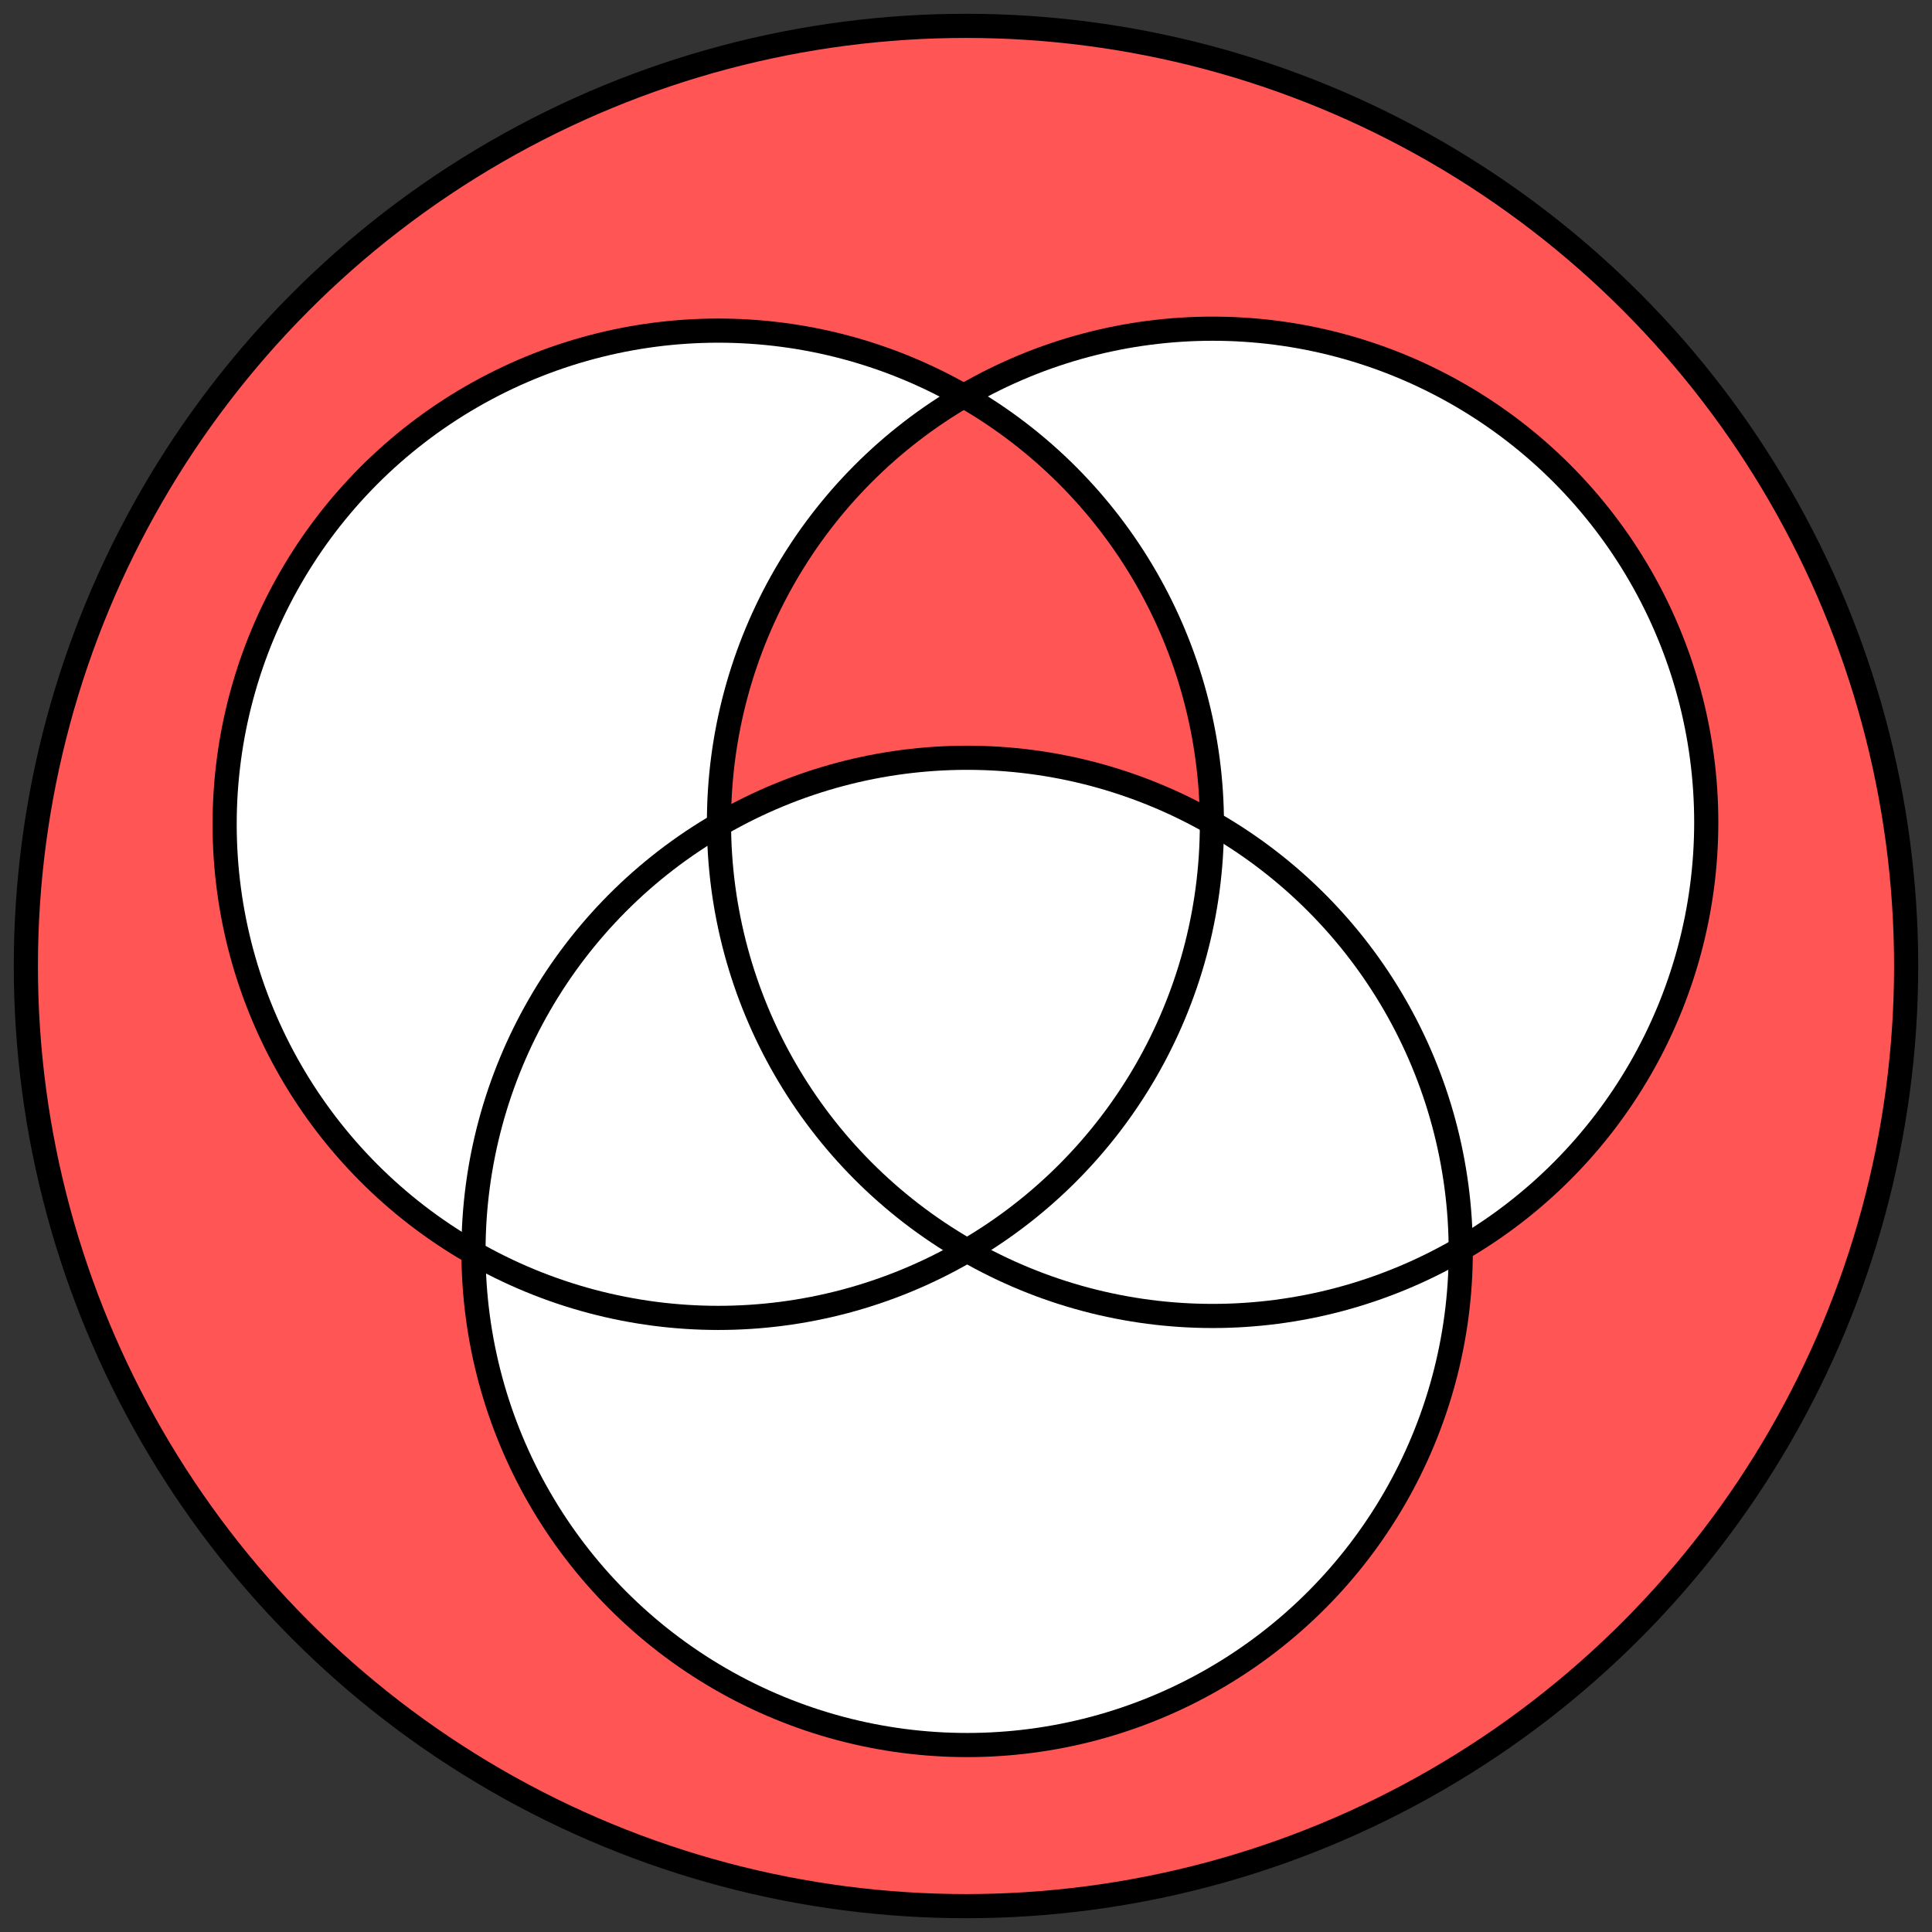
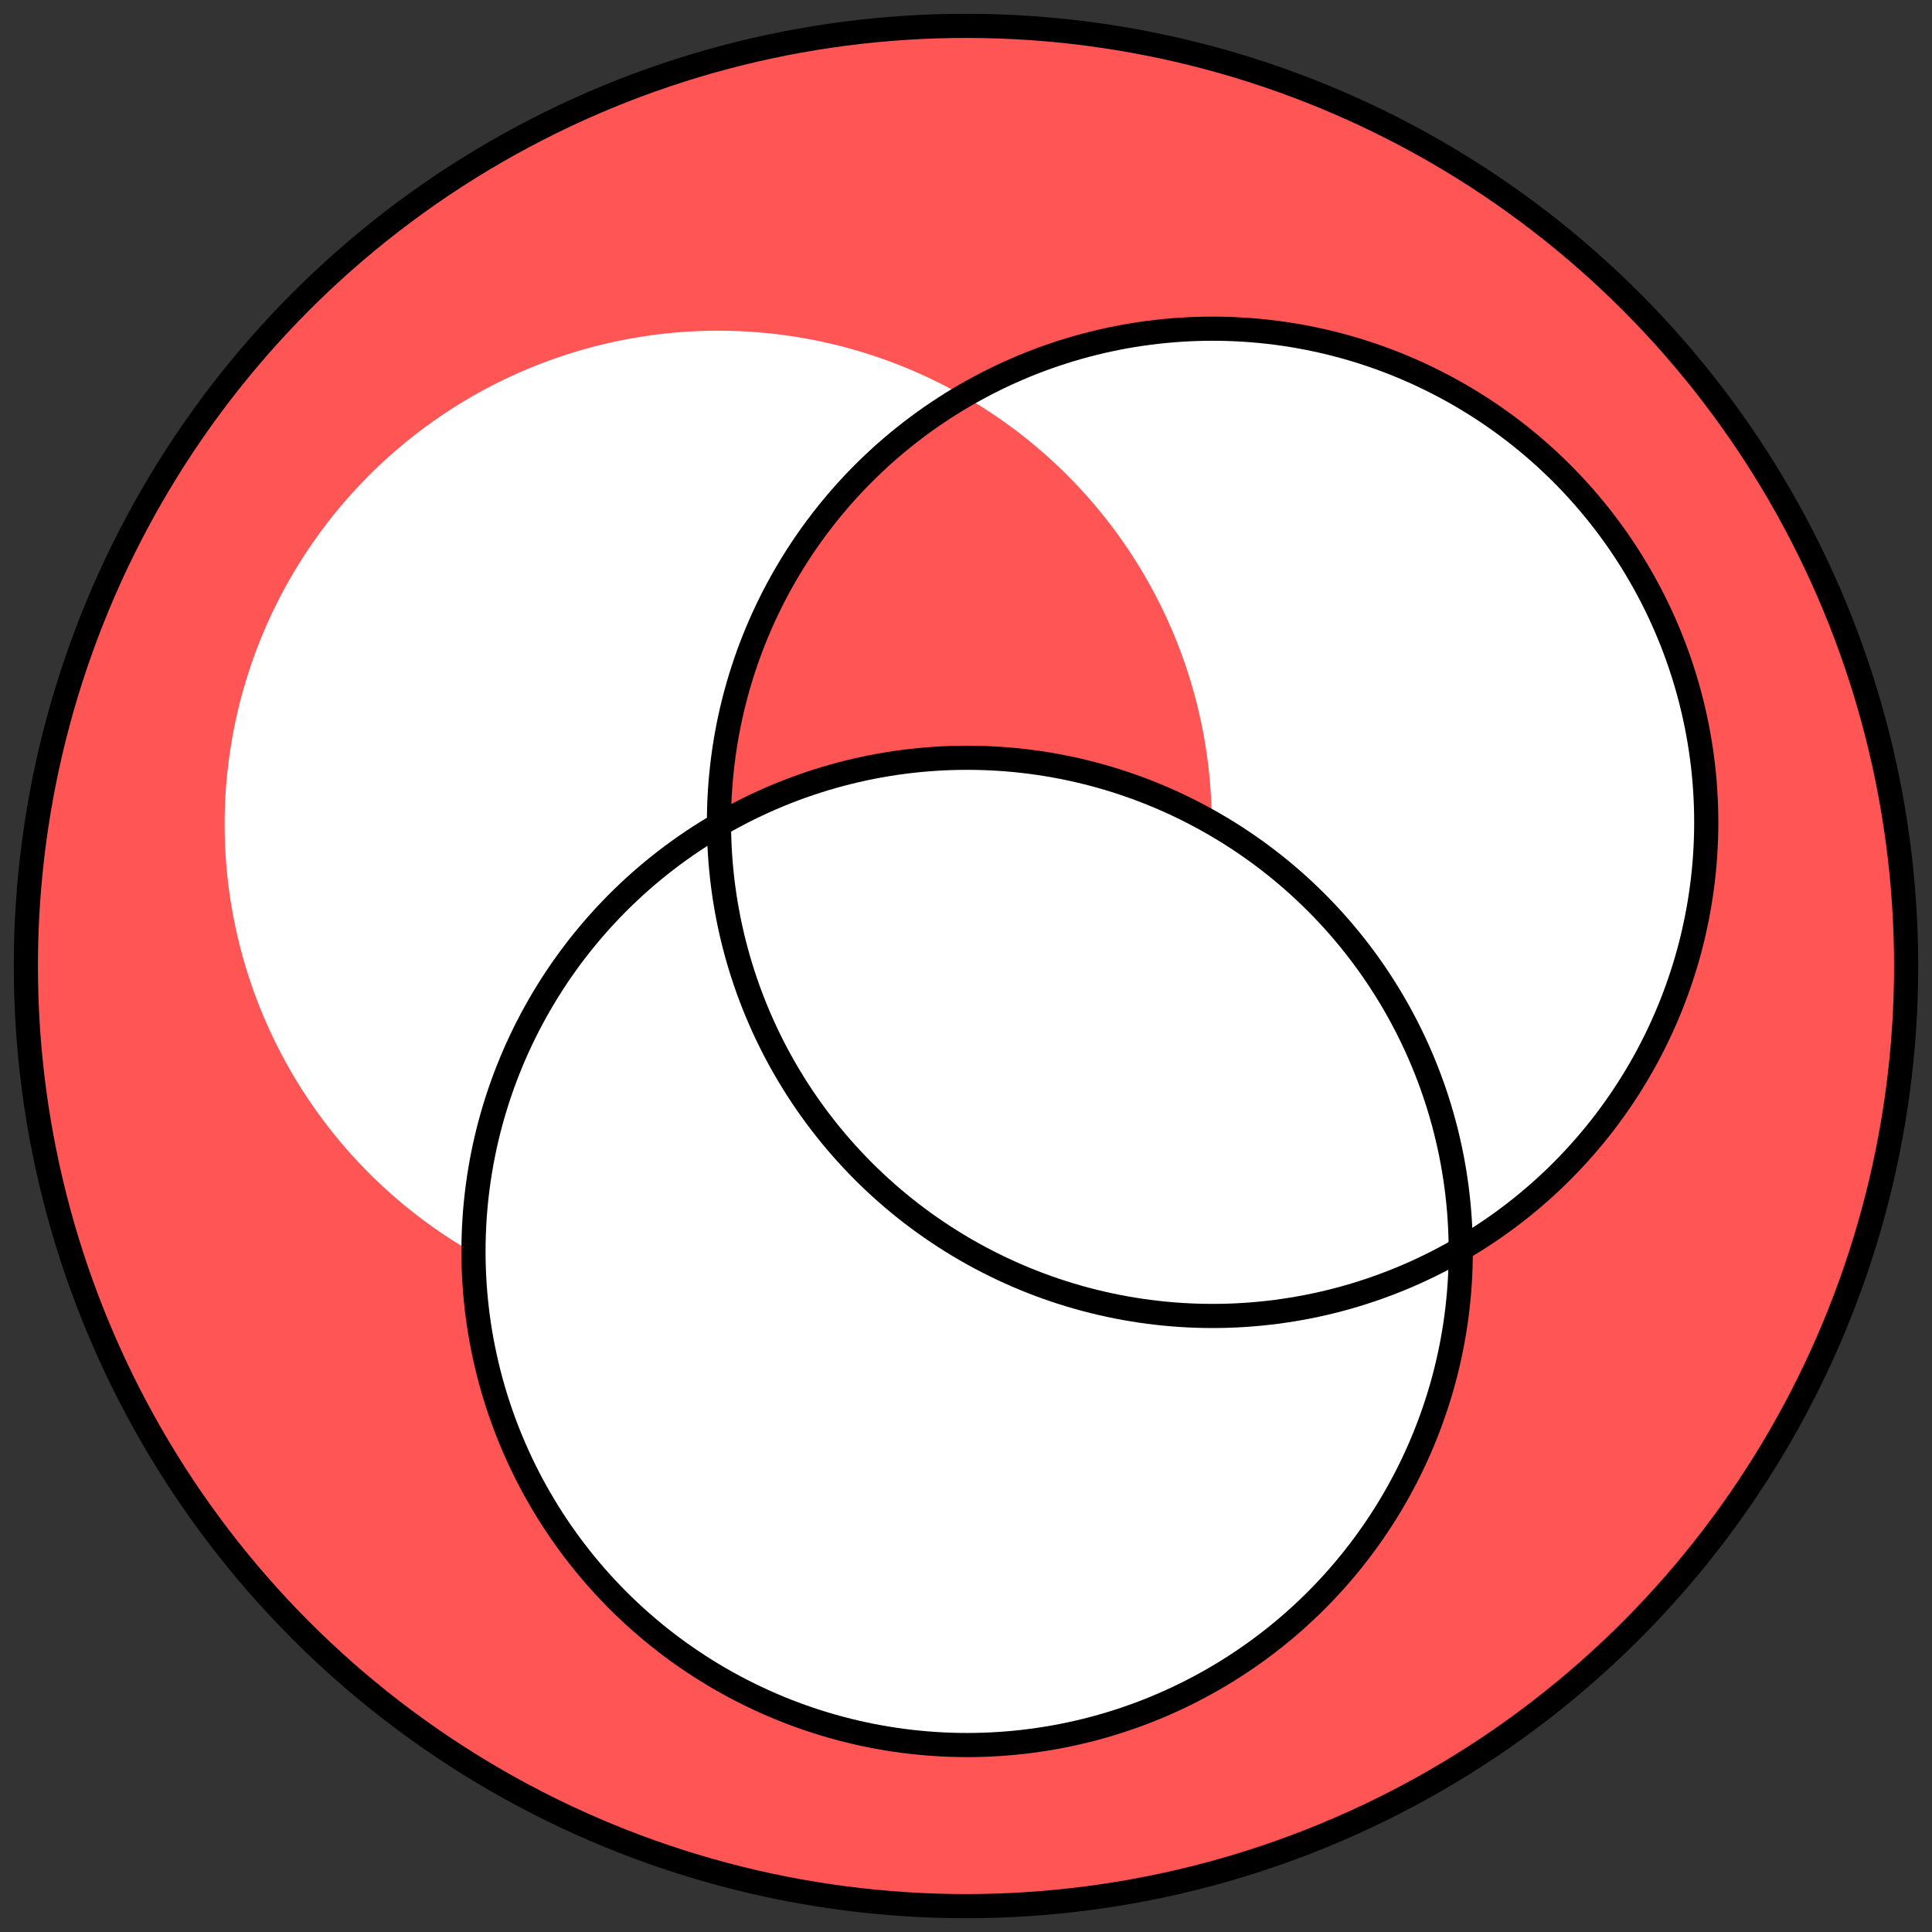
<svg xmlns="http://www.w3.org/2000/svg" width="200" height="200">
  <rect width="100%" height="100%" fill="#333333" stroke="none" />
  <circle style="fill: #fff; border: none;" cx="100" cy="100" r="97.323" />
  <g style="fill: #f55; border: none;">
    <path d="M 100,2.676 A 97.323,97.323 0 0 0 2.676,100 97.323,97.323 0 0 0 100,197.324 97.323,97.323 0 0 0 197.324,100 97.323,97.323 0 0 0 100,2.676 Z m 27.961,31.408 a 51.101,51.101 0 0 1 41.822,25.492 51.101,51.101 0 0 1 -18.572,69.727 51.101,51.101 0 0 1 0.006,0.242 51.101,51.101 0 0 1 -51.102,51.102 51.101,51.101 0 0 1 -51.092,-50.957 51.101,51.101 0 0 1 -0.219,-0.107 51.101,51.101 0 0 1 -18.703,-69.805 51.101,51.101 0 0 1 69.676,-18.768 51.101,51.101 0 0 1 0.201,-0.137 51.101,51.101 0 0 1 27.982,-6.789 z" />
-     <path d="m 99.777,41.01 a 51.101,51.101 0 0 0 -25.227,44.42 51.101,51.101 0 0 1 25.564,-6.986 51.101,51.101 0 0 1 25.328,6.736 51.101,51.101 0 0 0 -25.537,-44.107 51.101,51.101 0 0 0 -0.129,-0.062 z" />
+     <path d="m 99.777,41.01 a 51.101,51.101 0 0 0 -25.227,44.42 51.101,51.101 0 0 1 25.564,-6.986 51.101,51.101 0 0 1 25.328,6.736 51.101,51.101 0 0 0 -25.537,-44.107 51.101,51.101 0 0 0 -0.129,-0.062 " />
  </g>
  <g style="stroke:#000; stroke-width:2.5; fill:none;">
    <circle cx="100" cy="100" r="97.323" />
    <circle cx="100.116" cy="129.545" r="51.101" />
-     <circle cx="36.718" cy="-107.057" r="51.101" transform="rotate(120)" />
    <circle cx="-136.487" cy="66.148" r="51.101" transform="rotate(-120)" />
  </g>
</svg>